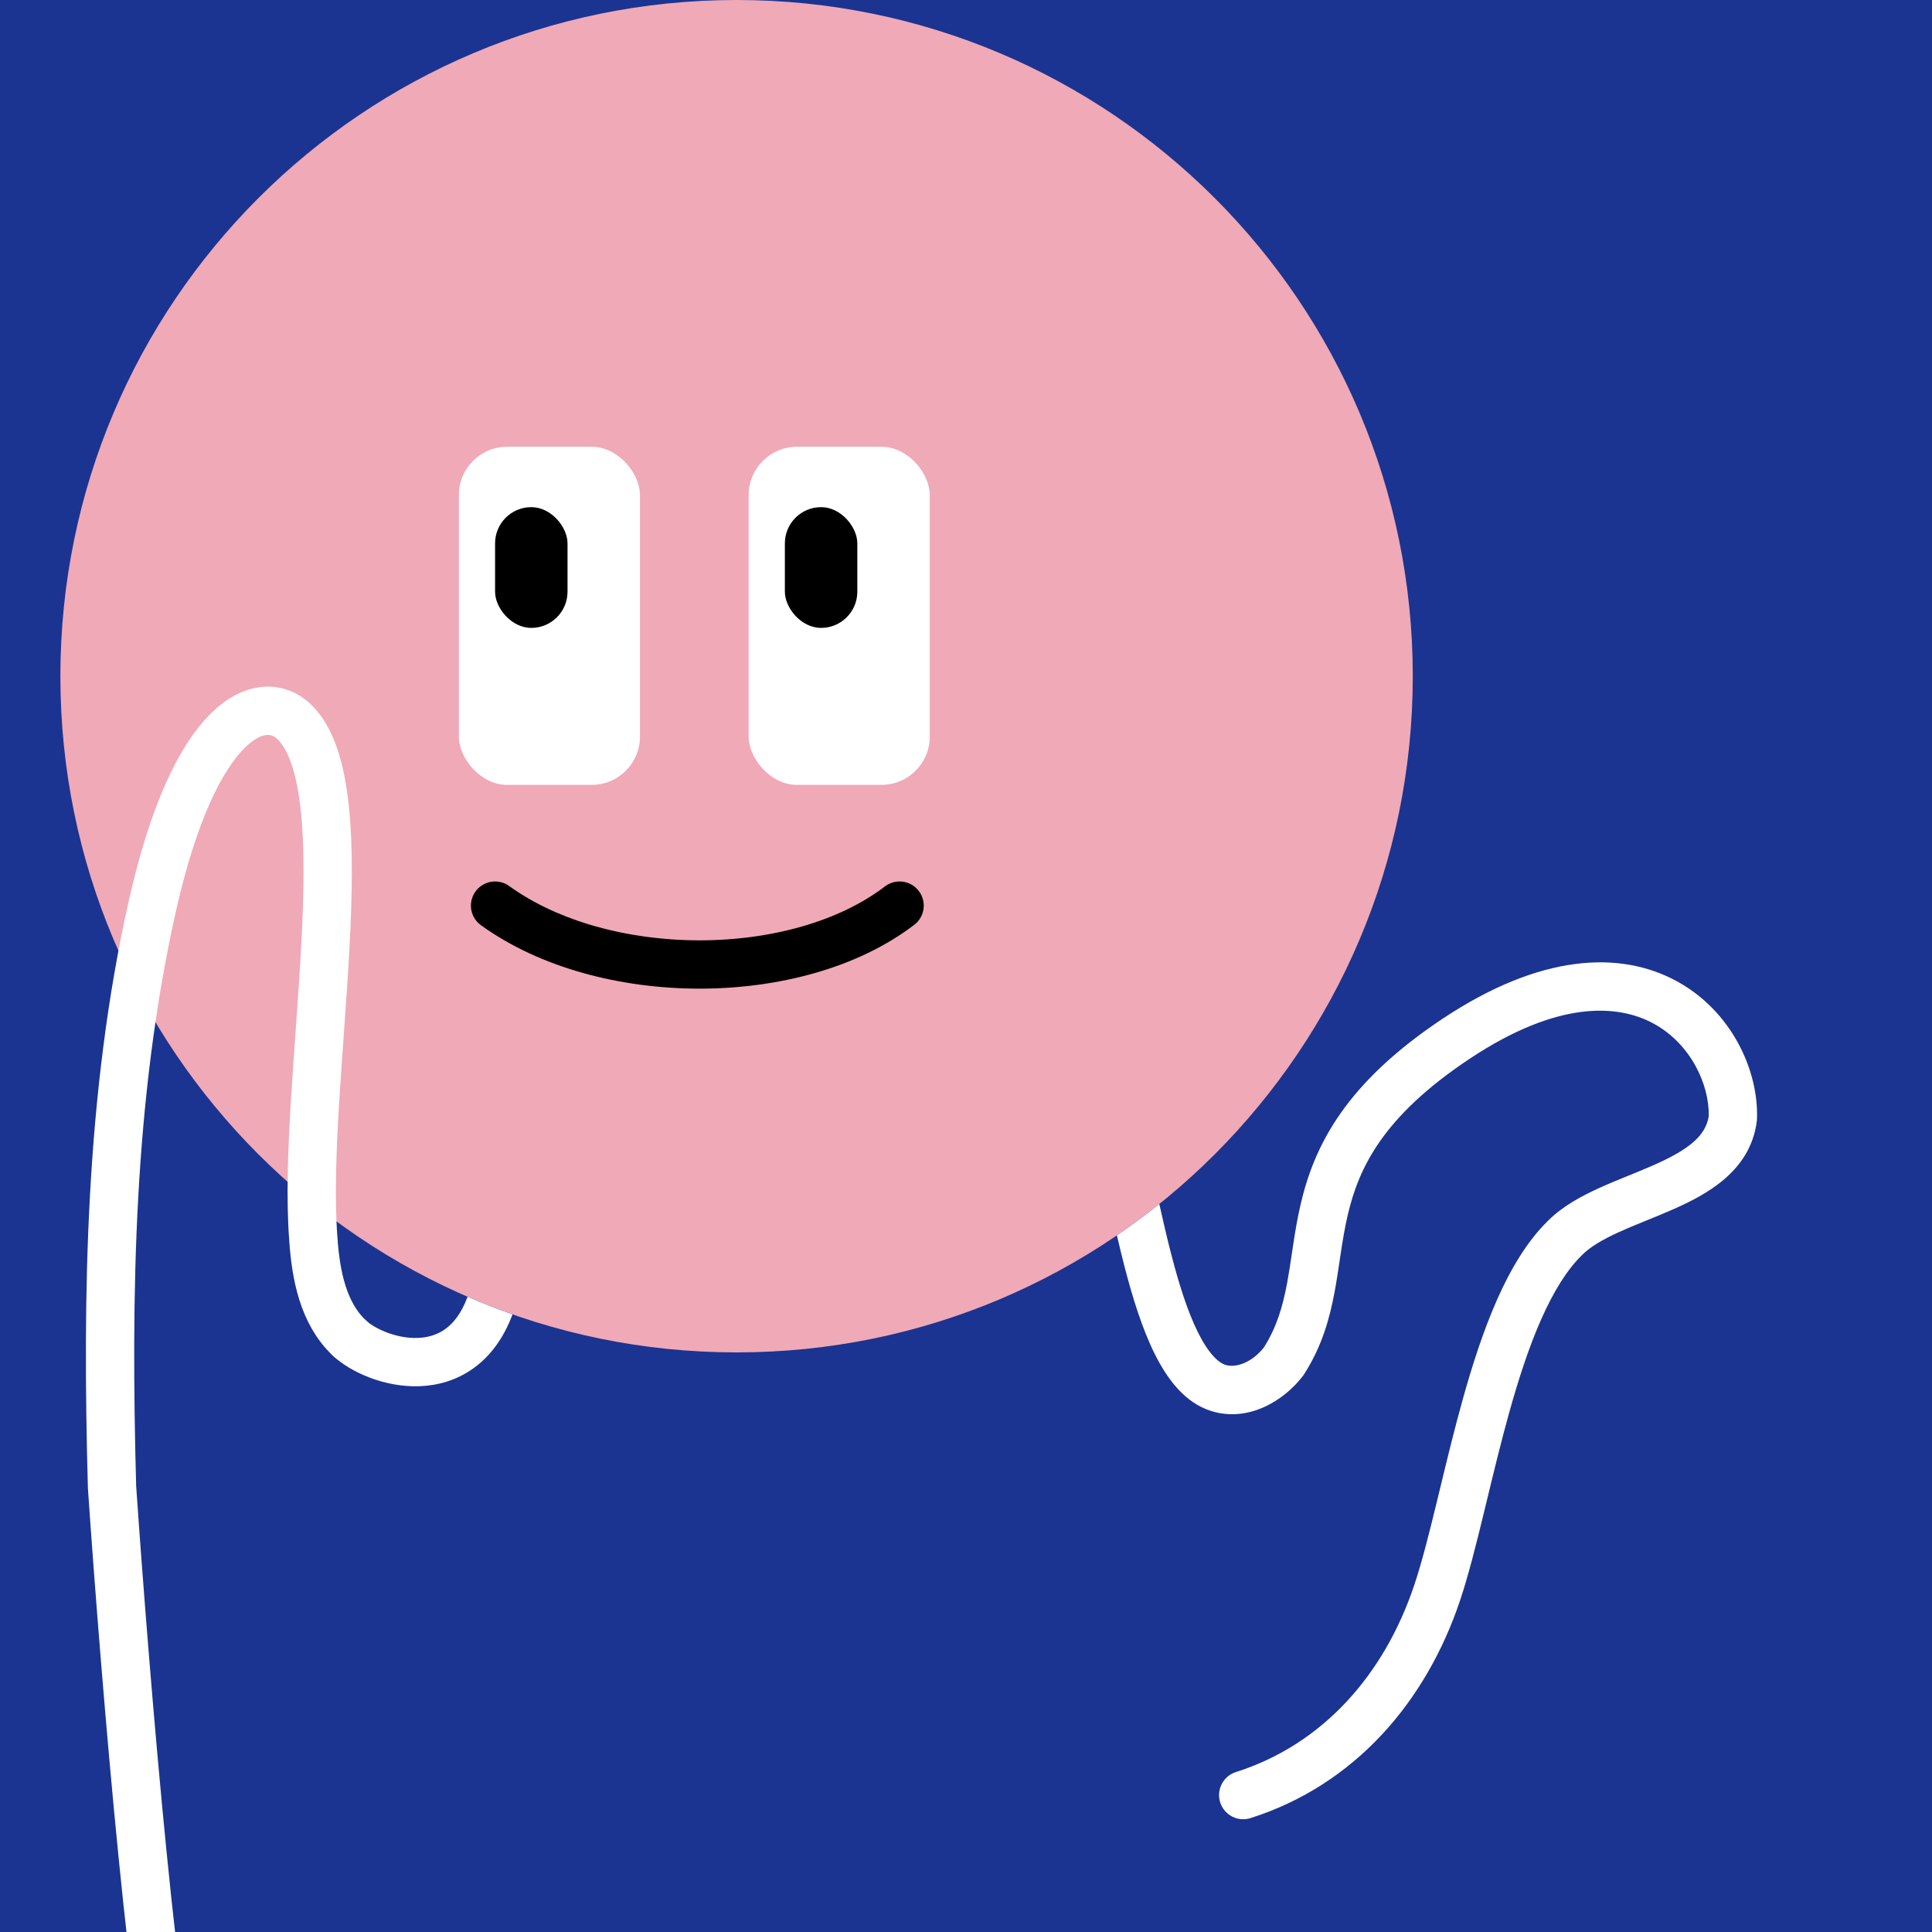
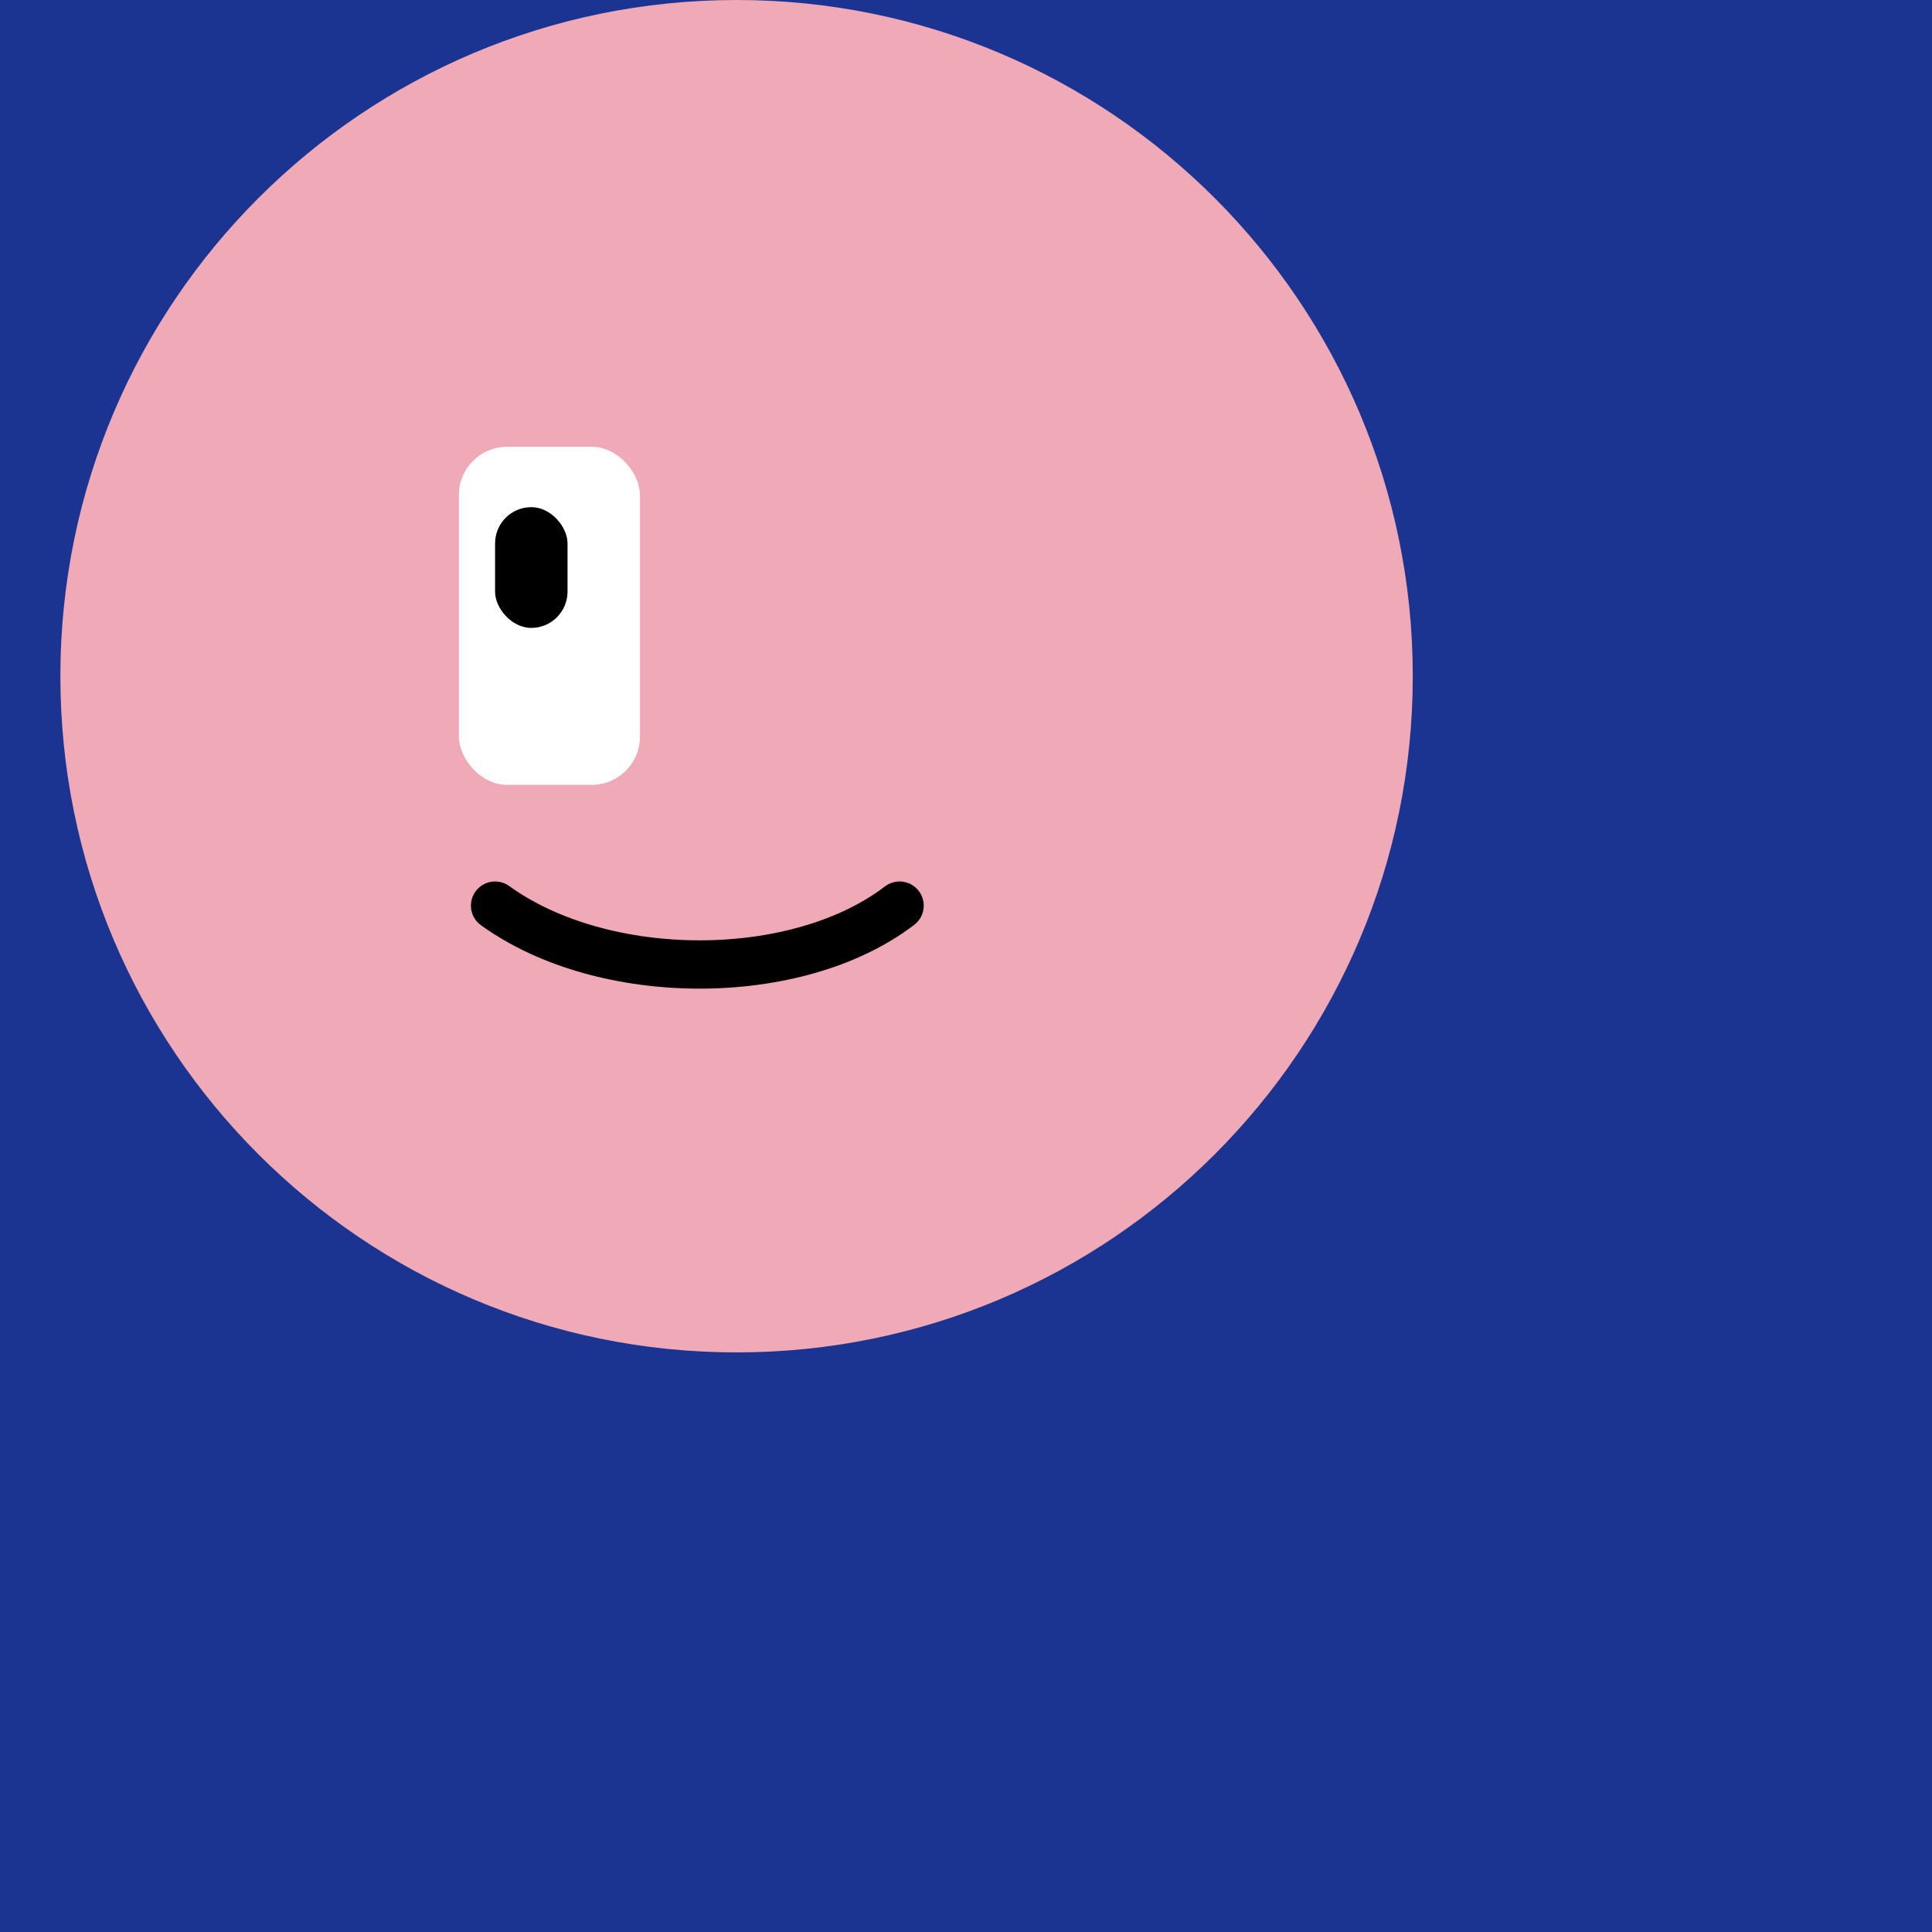
<svg xmlns="http://www.w3.org/2000/svg" width="48" height="48" viewBox="0 0 160 160" fill="none">
  <rect width="160" height="160" fill="#1B3491" />
  <path d="M61 112C91.928 112 117 86.928 117 56C117 25.072 91.928 0 61 0C30.072 0 5 25.072 5 56C5 86.928 30.072 112 61 112Z" fill="#F0A9B7" />
  <rect x="38" y="37" width="15" height="28" rx="4" fill="white" />
  <rect x="41" y="42" width="6" height="10" rx="3" fill="black" />
-   <rect x="62" y="37" width="15" height="28" rx="4" fill="white" />
-   <rect x="65" y="42" width="6" height="10" rx="3" fill="black" />
  <path d="M41 75C50 81.5 66 81.5 74.5 75" stroke="black" stroke-width="4" stroke-linecap="round" />
  <g clip-path="url(#clip0_439_7792)">
    <path fill-rule="evenodd" clip-rule="evenodd" d="M38.721 107.392C39.94 107.922 41.182 108.409 42.445 108.853C41.706 110.831 40.605 112.308 39.226 113.303C37.812 114.325 36.236 114.745 34.744 114.8C31.868 114.904 29.059 113.659 27.584 112.285C26.776 111.532 26.731 110.266 27.484 109.458C28.237 108.65 29.502 108.605 30.311 109.358C31.025 110.023 32.807 110.868 34.598 110.802C35.44 110.772 36.217 110.543 36.884 110.06C37.537 109.589 38.212 108.785 38.721 107.392ZM96.009 99.711C94.874 100.621 93.703 101.488 92.498 102.309C92.696 103.16 92.903 104.017 93.12 104.86C93.781 107.42 94.58 110.015 95.624 112.115C96.624 114.126 98.087 116.174 100.331 116.863L100.334 116.864C103.451 117.815 106.377 115.949 107.898 113.953L107.946 113.89L107.989 113.824C109.467 111.53 110.111 109.214 110.524 107C110.685 106.138 110.816 105.259 110.942 104.413L110.943 104.402C110.976 104.185 111.008 103.969 111.04 103.757C111.201 102.695 111.37 101.669 111.609 100.642C112.081 98.615 112.827 96.587 114.304 94.484C115.79 92.369 118.076 90.093 121.733 87.667C128.989 82.853 133.957 83.149 136.931 84.762C140.016 86.435 141.567 89.814 141.511 92.433C141.256 94.098 139.795 95.24 136.874 96.523C136.239 96.802 135.584 97.069 134.9 97.347L134.698 97.429C133.953 97.732 133.177 98.05 132.427 98.392C130.961 99.059 129.411 99.892 128.224 101.075C126.467 102.783 125.096 105.114 123.981 107.633C122.855 110.174 121.933 113.035 121.136 115.896C120.451 118.353 119.844 120.858 119.278 123.197L119.275 123.212C119.183 123.591 119.092 123.967 119.002 124.337C118.349 127.021 117.75 129.399 117.121 131.276C114.642 138.676 109.557 144.465 102.352 146.755C101.299 147.089 100.717 148.214 101.051 149.267C101.386 150.319 102.51 150.902 103.563 150.567C112.217 147.817 118.113 140.906 120.914 132.546C121.605 130.483 122.242 127.942 122.888 125.282C122.981 124.9 123.074 124.515 123.168 124.128C123.735 121.786 124.324 119.355 124.989 116.97C125.763 114.191 126.624 111.541 127.638 109.253C128.659 106.948 129.782 105.137 131.02 103.936L131.03 103.926L131.041 103.915C131.707 103.249 132.722 102.652 134.084 102.032C134.751 101.729 135.458 101.438 136.206 101.134L136.412 101.05C137.087 100.776 137.794 100.488 138.483 100.186C141.339 98.931 144.963 96.996 145.491 92.854L145.503 92.764L145.506 92.674C145.653 88.643 143.399 83.719 138.838 81.246C134.129 78.691 127.536 79.017 119.521 84.334C115.543 86.973 112.861 89.579 111.031 92.185C109.192 94.803 108.272 97.336 107.713 99.734C107.437 100.92 107.249 102.073 107.085 103.158C107.049 103.398 107.014 103.633 106.979 103.864C106.855 104.699 106.738 105.483 106.592 106.267C106.231 108.202 105.723 109.929 104.67 111.588C103.696 112.828 102.371 113.302 101.502 113.038C100.917 112.858 100.102 112.137 99.206 110.334C98.353 108.619 97.637 106.353 96.993 103.86C96.637 102.48 96.316 101.082 96.009 99.711Z" fill="white" />
-     <path d="M28.948 110.821C26.758 108.781 26.148 105.581 25.948 102.591C24.948 89.591 30.158 65.201 24.318 59.731C21.728 57.311 16.158 59.201 12.588 75.161C9.078 90.851 8.838 107.161 9.278 123.161C10.352 138.774 13 171 15 175" stroke="white" stroke-width="4" stroke-miterlimit="10" stroke-linecap="round" />
+     <path d="M28.948 110.821C26.758 108.781 26.148 105.581 25.948 102.591C24.948 89.591 30.158 65.201 24.318 59.731C9.078 90.851 8.838 107.161 9.278 123.161C10.352 138.774 13 171 15 175" stroke="white" stroke-width="4" stroke-miterlimit="10" stroke-linecap="round" />
  </g>
  <defs>
    <clipPath id="clip0_439_7792">
-       <rect width="160" height="160" fill="white" />
-     </clipPath>
+       </clipPath>
  </defs>
</svg>